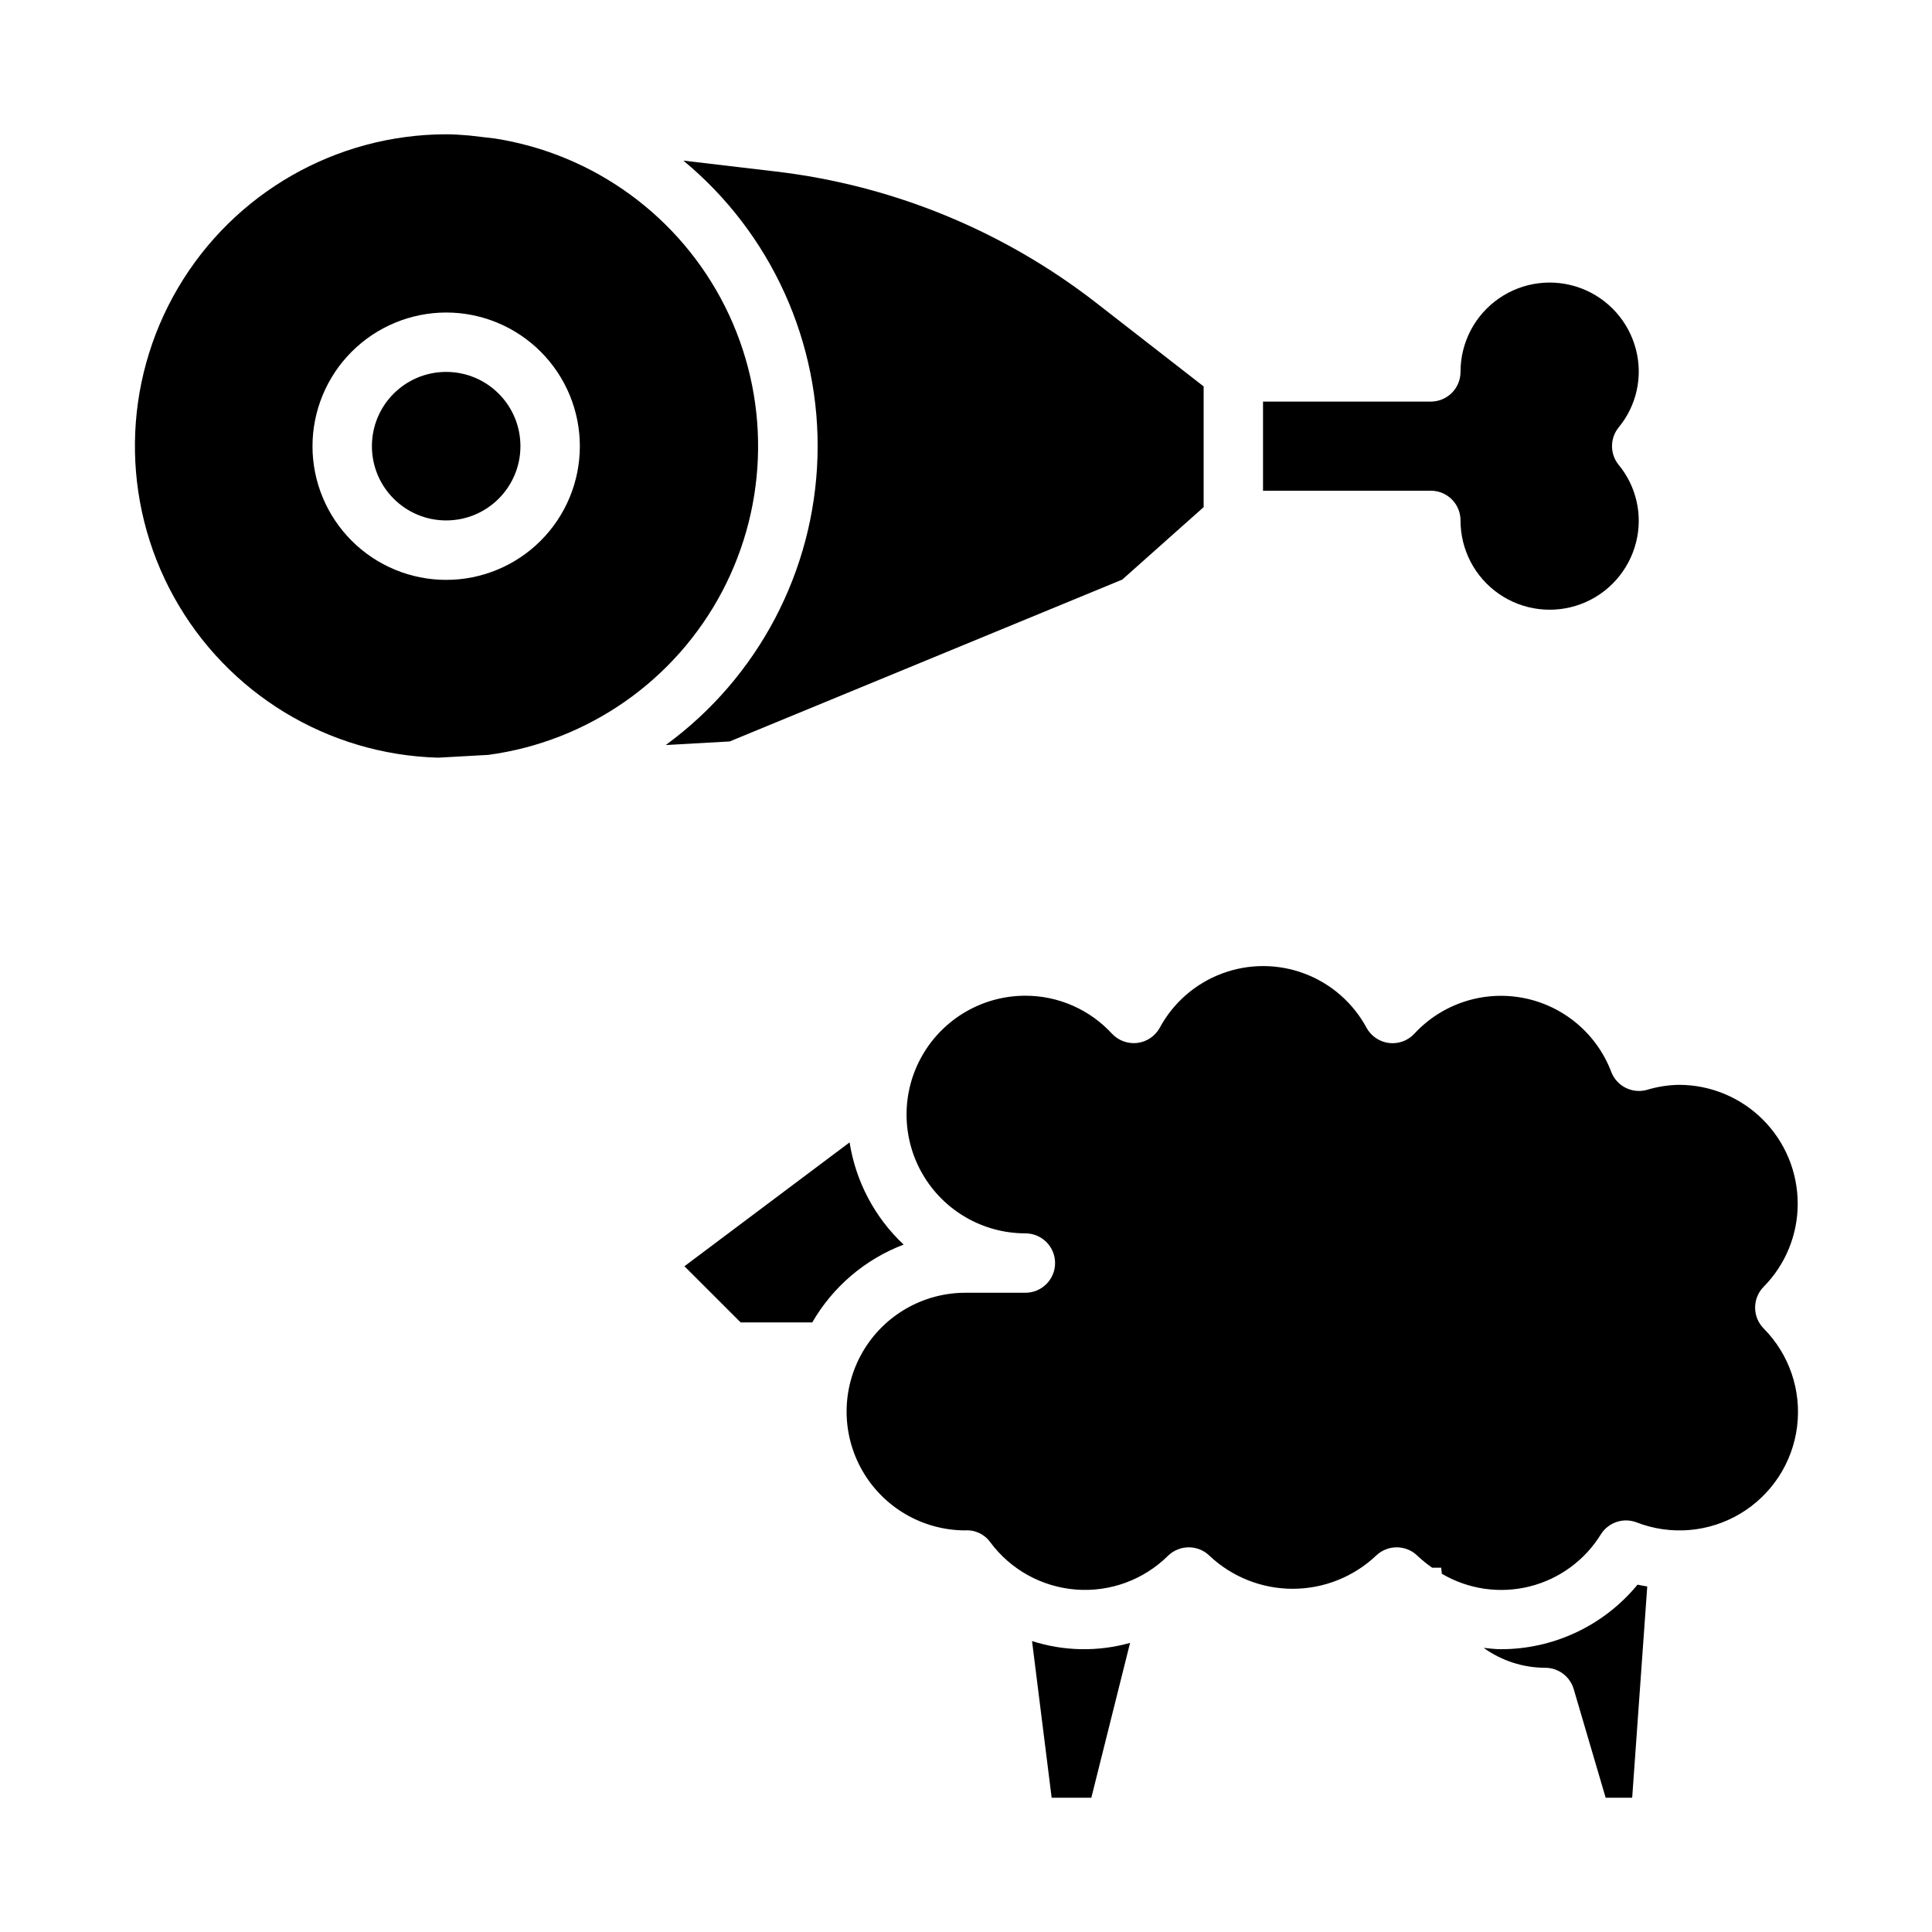
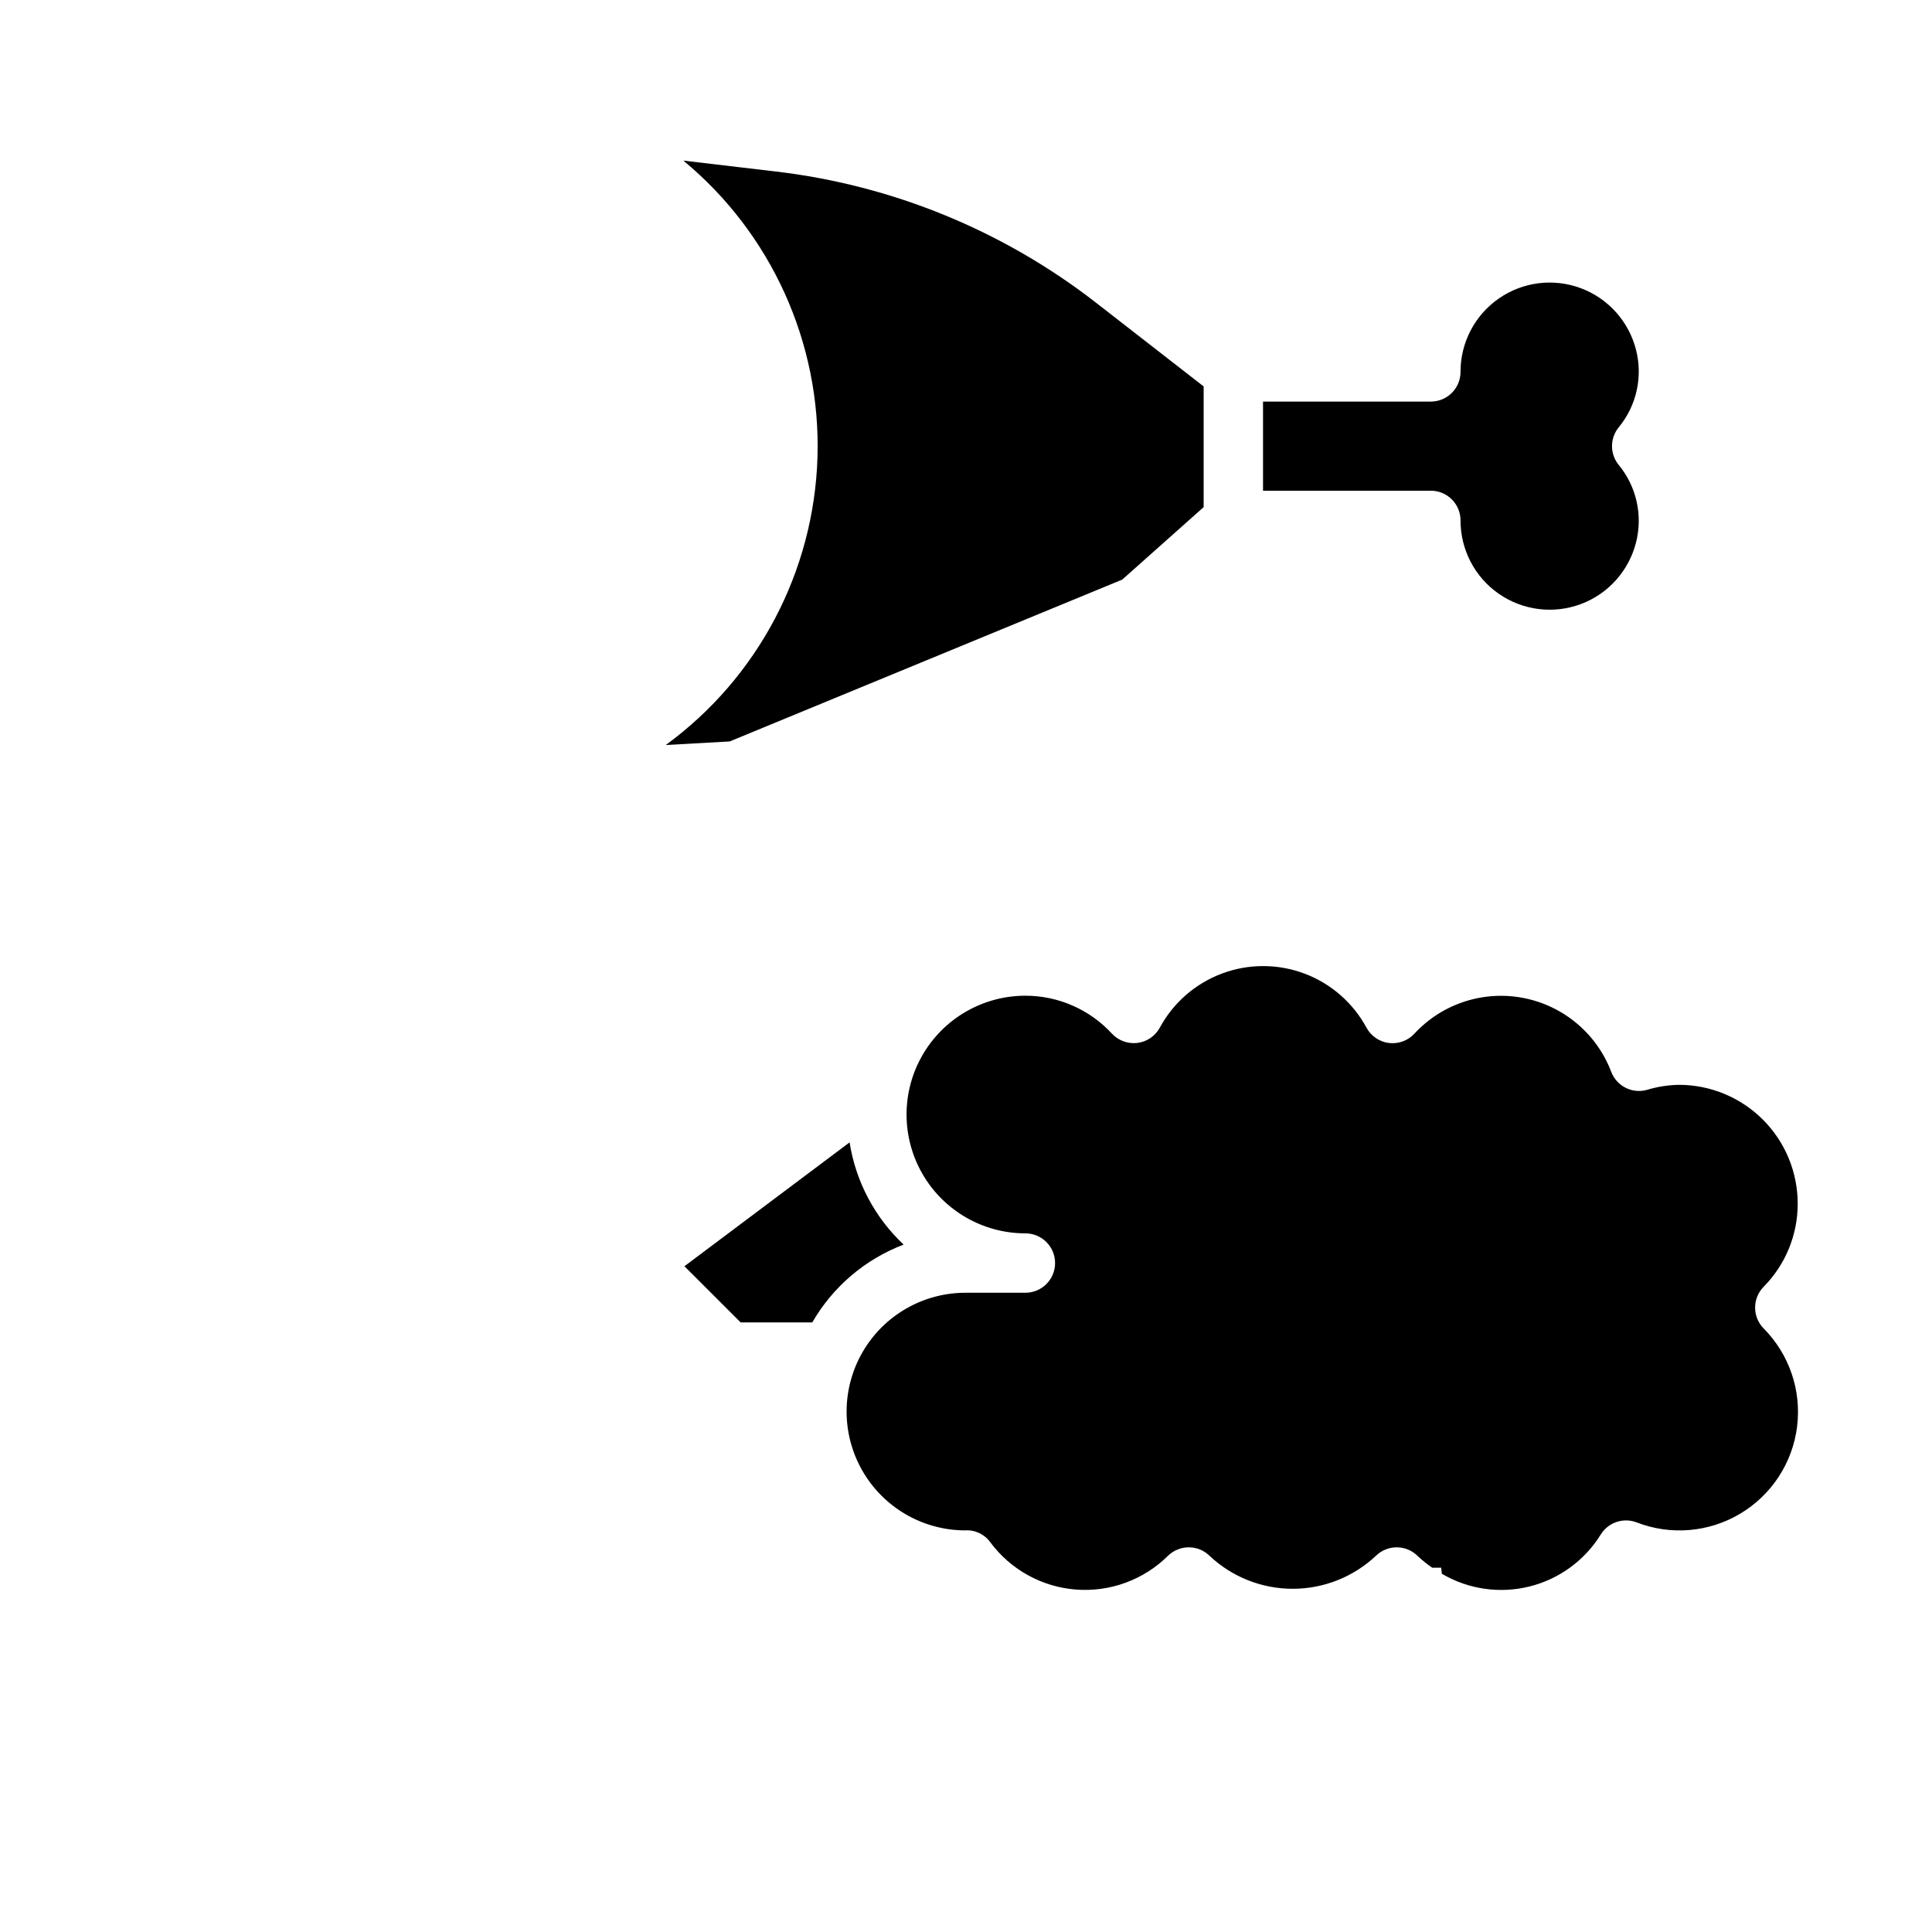
<svg xmlns="http://www.w3.org/2000/svg" fill="#000000" width="800px" height="800px" version="1.1" viewBox="144 144 512 512">
  <g>
    <path d="m383.47 473.83c-7.652-7.188-12.691-16.719-14.32-27.09l-43.77 32.828 14.902 14.891h18.973c5.453-9.461 14.008-16.746 24.215-20.629z" />
-     <path d="m443.48 579.38c-8.52 2.391-17.555 2.223-25.98-0.48l5.199 41.516h10.516z" />
-     <path d="m561.05 591.63 8.465 28.785h7.031l3.992-55.984c-0.859-0.164-1.715-0.27-2.574-0.48h-0.004c-8.914 10.848-22.227 17.125-36.266 17.105-1.52 0-3.008-0.211-4.504-0.355 4.75 3.426 10.457 5.269 16.312 5.277 3.492 0 6.562 2.301 7.547 5.652z" />
    <path d="m620.41 462.98c0-8.352-3.316-16.363-9.223-22.266-5.902-5.906-13.914-9.223-22.266-9.223-2.867 0.051-5.715 0.5-8.461 1.336-3.894 1.086-7.977-0.957-9.445-4.723-3.836-10.137-12.645-17.562-23.281-19.629s-21.586 1.523-28.934 9.488c-1.723 1.844-4.223 2.746-6.723 2.438-2.504-0.312-4.703-1.805-5.922-4.012-3.57-6.629-9.422-11.738-16.473-14.383-7.051-2.648-14.824-2.648-21.871 0-7.051 2.644-12.906 7.754-16.477 14.383-1.219 2.203-3.422 3.691-5.918 4-2.504 0.297-4.996-0.609-6.723-2.441-5.906-6.426-14.23-10.078-22.957-10.074-11.25 0-21.645 6-27.27 15.742-5.625 9.742-5.625 21.746 0 31.488 5.625 9.742 16.02 15.746 27.27 15.746 4.348 0 7.871 3.523 7.871 7.871s-3.523 7.871-7.871 7.871h-15.742c-11.25-0.051-21.672 5.906-27.344 15.621-5.668 9.719-5.723 21.723-0.141 31.488 5.582 9.77 15.949 15.816 27.199 15.867 2.641-0.195 5.191 0.996 6.731 3.148 5.402 7.273 13.691 11.848 22.723 12.535 9.031 0.691 17.922-2.574 24.359-8.945 3.062-3 7.961-3 11.023 0 5.965 5.613 13.848 8.738 22.039 8.738s16.074-3.125 22.043-8.738c3.062-3 7.961-3 11.02 0 1.215 1.148 2.516 2.199 3.891 3.148h2.406c0 0.551 0.133 1.07 0.164 1.613h0.004c6.996 4.117 15.332 5.328 23.211 3.367 7.879-1.957 14.68-6.93 18.934-13.844 2.004-3.16 5.949-4.477 9.449-3.148 9.012 3.504 19.137 2.66 27.445-2.289 8.309-4.949 13.875-13.445 15.09-23.039s-2.055-19.215-8.867-26.074c-3-3.062-3-7.961 0-11.023 5.805-5.867 9.051-13.789 9.035-22.039z" />
-     <path d="m260.1 344.79 13.336-0.738v-0.004c26.418-3.574 49.48-19.691 61.926-43.266 12.441-23.578 12.734-51.715 0.781-75.543s-34.676-40.418-61.016-44.543l-6.793-0.789c-2.016-0.164-4.039-0.32-6.094-0.32-29.23 0.047-56.258 15.535-71.078 40.73-14.816 25.195-15.223 56.344-1.059 81.914 14.16 25.566 40.777 41.754 69.996 42.559zm2.141-117.97c9.395 0 18.406 3.734 25.047 10.379 6.644 6.641 10.379 15.652 10.379 25.047s-3.734 18.406-10.379 25.047c-6.641 6.644-15.652 10.379-25.047 10.379s-18.406-3.734-25.047-10.379c-6.644-6.641-10.379-15.652-10.379-25.047 0.012-9.391 3.746-18.395 10.387-25.039 6.644-6.641 15.648-10.375 25.039-10.387z" />
    <path d="m577.57 236.73c-1.895-7.519-7.359-13.629-14.617-16.348-7.262-2.719-15.395-1.699-21.758 2.727-6.367 4.426-10.156 11.691-10.141 19.445 0 2.086-0.828 4.09-2.305 5.566-1.477 1.477-3.477 2.305-5.566 2.305h-44.469v23.617h44.469c2.09 0 4.09 0.828 5.566 2.305 1.477 1.477 2.305 3.481 2.305 5.566-0.016 7.754 3.773 15.02 10.141 19.445 6.363 4.426 14.496 5.441 21.758 2.727 7.258-2.719 12.723-8.828 14.617-16.348 1.828-7.199 0.113-14.836-4.621-20.559-2.332-2.887-2.332-7.012 0-9.898 4.734-5.719 6.453-13.355 4.621-20.551z" />
    <path d="m462.98 278.39v-31.984l-28.461-22.137c-24.594-19.125-53.953-31.168-84.898-34.816l-24.527-2.891c23.336 19.305 36.457 48.305 35.547 78.578-0.914 30.273-15.75 58.434-40.207 76.297l16.934-0.945 104.04-42.895z" />
-     <path d="m281.92 262.24c0 10.867-8.812 19.68-19.68 19.68-10.871 0-19.68-8.812-19.68-19.68 0-10.871 8.809-19.68 19.68-19.68 10.867 0 19.68 8.809 19.68 19.68" />
  </g>
</svg>